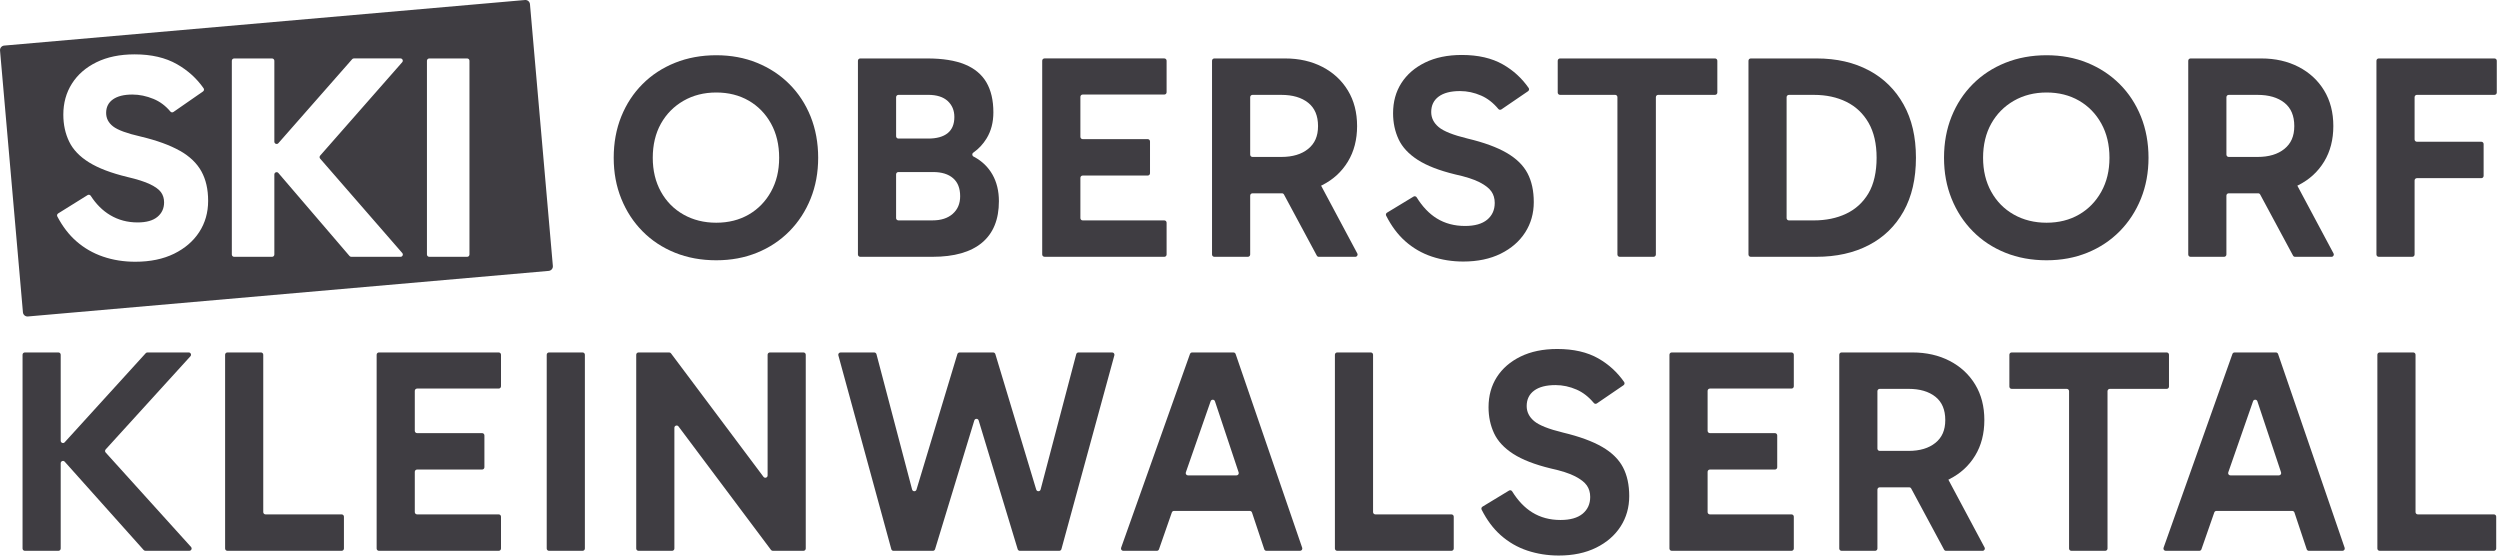
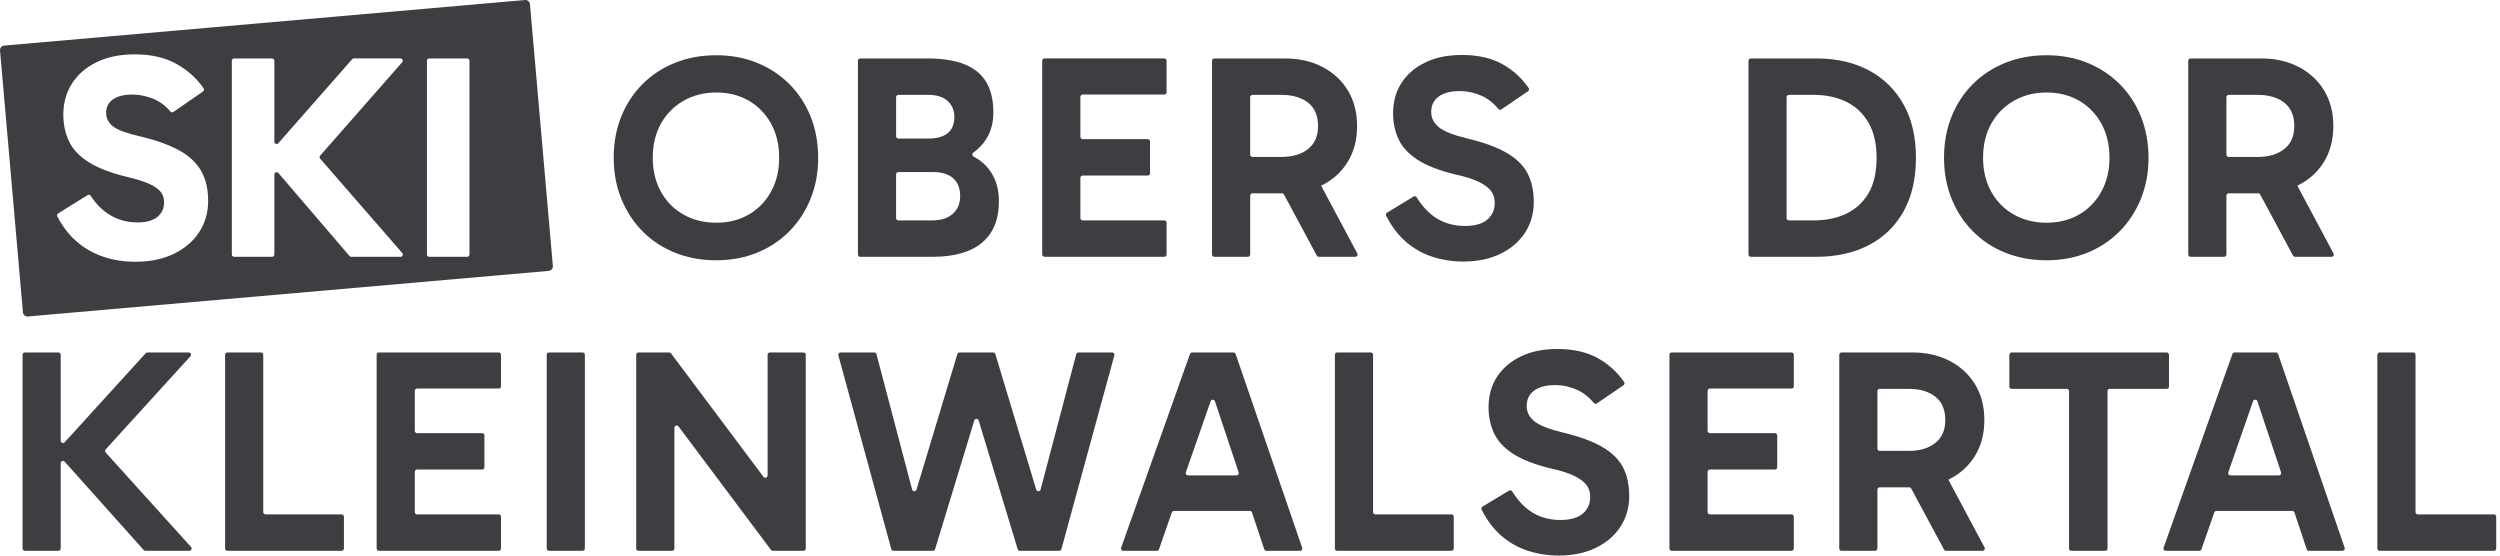
<svg xmlns="http://www.w3.org/2000/svg" width="288" height="64" viewBox="0 0 288 64" fill="none">
  <path d="M90.933 9.685C89.88 8.635 88.64 7.819 87.208 7.235C85.776 6.653 84.21 6.363 82.51 6.363C80.809 6.363 79.204 6.655 77.761 7.235C76.319 7.816 75.071 8.632 74.021 9.685C72.968 10.738 72.152 11.983 71.57 13.425C70.989 14.868 70.699 16.452 70.699 18.174C70.699 19.895 70.989 21.445 71.57 22.888C72.152 24.33 72.968 25.583 74.021 26.646C75.071 27.71 76.319 28.531 77.761 29.113C79.204 29.694 80.786 29.984 82.51 29.984C84.234 29.984 85.776 29.692 87.208 29.113C88.64 28.531 89.88 27.71 90.933 26.646C91.983 25.583 92.801 24.33 93.383 22.888C93.965 21.445 94.254 19.874 94.254 18.174C94.254 16.473 93.962 14.868 93.383 13.425C92.801 11.983 91.985 10.735 90.933 9.685ZM88.819 22.082C88.192 23.211 87.337 24.091 86.253 24.717C85.168 25.343 83.921 25.657 82.512 25.657C81.104 25.657 79.846 25.343 78.738 24.717C77.63 24.091 76.764 23.214 76.137 22.082C75.511 20.953 75.198 19.65 75.198 18.174C75.198 16.697 75.511 15.368 76.137 14.246C76.764 13.128 77.63 12.251 78.738 11.612C79.846 10.975 81.104 10.656 82.512 10.656C83.921 10.656 85.168 10.97 86.253 11.596C87.337 12.222 88.192 13.101 88.819 14.231C89.445 15.36 89.759 16.676 89.759 18.174C89.759 19.671 89.445 20.953 88.819 22.082Z" fill="#3F3D42" />
  <path d="M112.224 18.073C112.2 18.06 112.176 18.047 112.153 18.037C111.974 17.945 111.955 17.702 112.118 17.589C112.745 17.15 113.261 16.597 113.666 15.928C114.182 15.078 114.437 14.083 114.437 12.941C114.437 11.554 114.169 10.403 113.632 9.485C113.095 8.569 112.266 7.879 111.15 7.421C110.031 6.963 108.589 6.734 106.82 6.734H99.097C98.952 6.734 98.834 6.853 98.834 6.998V29.32C98.834 29.465 98.952 29.584 99.097 29.584H107.425C109.931 29.584 111.832 29.041 113.129 27.957C114.427 26.873 115.074 25.278 115.074 23.174C115.074 22.011 114.827 20.992 114.337 20.121C113.845 19.25 113.14 18.566 112.224 18.073ZM106.923 10.927C107.907 10.927 108.655 11.162 109.17 11.633C109.684 12.104 109.942 12.717 109.942 13.478C109.942 14.307 109.684 14.925 109.17 15.341C108.655 15.755 107.907 15.963 106.923 15.963H103.496C103.351 15.963 103.232 15.844 103.232 15.699V11.193C103.232 11.048 103.351 10.93 103.496 10.93H106.923V10.927ZM109.757 24.633C109.186 25.136 108.41 25.388 107.425 25.388H103.493C103.348 25.388 103.23 25.27 103.23 25.125V20.082C103.23 19.937 103.348 19.819 103.493 19.819H107.491C108.476 19.819 109.242 20.053 109.789 20.524C110.336 20.995 110.61 21.687 110.61 22.603C110.61 23.454 110.326 24.13 109.755 24.633H109.757Z" fill="#3F3D42" />
  <path d="M120.326 29.585H134.129C134.273 29.585 134.392 29.467 134.392 29.322V25.653C134.392 25.508 134.273 25.39 134.129 25.39H124.724C124.579 25.39 124.461 25.271 124.461 25.126V20.486C124.461 20.341 124.579 20.223 124.724 20.223H132.218C132.363 20.223 132.481 20.104 132.481 19.959V16.29C132.481 16.145 132.363 16.027 132.218 16.027H124.724C124.579 16.027 124.461 15.909 124.461 15.764V11.155C124.461 11.01 124.579 10.892 124.724 10.892H134.129C134.273 10.892 134.392 10.773 134.392 10.629V6.994C134.392 6.849 134.273 6.73 134.129 6.73H120.326C120.181 6.73 120.062 6.849 120.062 6.994V29.317C120.062 29.461 120.181 29.58 120.326 29.58V29.585Z" fill="#3F3D42" />
  <path d="M152.344 21.314C153.596 20.677 154.576 19.776 155.278 18.613C155.984 17.45 156.337 16.086 156.337 14.52C156.337 12.954 155.984 11.591 155.278 10.427C154.573 9.264 153.594 8.358 152.344 7.708C151.091 7.061 149.659 6.734 148.048 6.734H139.888C139.743 6.734 139.625 6.853 139.625 6.998V29.32C139.625 29.465 139.743 29.584 139.888 29.584H143.757C143.902 29.584 144.021 29.465 144.021 29.32V22.532C144.021 22.388 144.139 22.269 144.284 22.269H147.682C147.779 22.269 147.869 22.322 147.914 22.409L151.696 29.447C151.741 29.531 151.83 29.586 151.928 29.586H156.131C156.331 29.586 156.458 29.376 156.363 29.2L152.191 21.387C152.241 21.364 152.294 21.343 152.344 21.316V21.314ZM144.021 11.193C144.021 11.048 144.139 10.93 144.284 10.93H147.611C148.909 10.93 149.938 11.233 150.698 11.835C151.459 12.438 151.838 13.336 151.838 14.52C151.838 15.705 151.457 16.539 150.698 17.155C149.938 17.771 148.909 18.079 147.611 18.079H144.284C144.139 18.079 144.021 17.96 144.021 17.816V11.196V11.193Z" fill="#3F3D42" />
  <path d="M173.564 17.608C172.446 16.96 170.948 16.41 169.069 15.963C167.413 15.56 166.3 15.118 165.731 14.636C165.16 14.155 164.876 13.578 164.876 12.907C164.876 12.146 165.16 11.554 165.731 11.128C166.302 10.704 167.123 10.491 168.197 10.491C169.024 10.491 169.834 10.665 170.629 11.012C171.359 11.33 172.019 11.844 172.609 12.552C172.696 12.657 172.848 12.681 172.961 12.604L176.033 10.507C176.154 10.425 176.186 10.259 176.104 10.138C175.32 9.012 174.33 8.103 173.133 7.422C171.859 6.695 170.279 6.332 168.4 6.332C166.768 6.332 165.357 6.624 164.173 7.203C162.986 7.785 162.075 8.575 161.438 9.57C160.801 10.565 160.482 11.723 160.482 13.044C160.482 14.139 160.696 15.142 161.119 16.047C161.543 16.953 162.278 17.742 163.317 18.413C164.357 19.085 165.794 19.643 167.629 20.09C168.858 20.359 169.798 20.661 170.448 20.995C171.095 21.33 171.551 21.683 171.806 22.054C172.064 22.422 172.193 22.864 172.193 23.38C172.193 24.186 171.901 24.828 171.322 25.31C170.74 25.791 169.89 26.031 168.771 26.031C167.542 26.031 166.455 25.741 165.515 25.16C164.636 24.615 163.865 23.807 163.201 22.735C163.125 22.612 162.965 22.57 162.841 22.646L159.785 24.499C159.666 24.57 159.622 24.723 159.685 24.844C160.29 26.041 161.019 27.018 161.875 27.779C162.78 28.584 163.804 29.176 164.947 29.558C166.086 29.937 167.294 30.129 168.571 30.129C170.227 30.129 171.664 29.826 172.883 29.224C174.101 28.621 175.041 27.802 175.702 26.773C176.362 25.744 176.691 24.581 176.691 23.283C176.691 21.985 176.452 20.88 175.97 19.961C175.488 19.045 174.688 18.261 173.57 17.613L173.564 17.608Z" fill="#3F3D42" />
-   <path d="M179.712 10.927H186.064C186.209 10.927 186.327 11.046 186.327 11.191V29.32C186.327 29.465 186.445 29.584 186.59 29.584H190.494C190.639 29.584 190.757 29.465 190.757 29.32V11.191C190.757 11.046 190.875 10.927 191.02 10.927H197.574C197.719 10.927 197.837 10.809 197.837 10.664V6.998C197.837 6.853 197.719 6.734 197.574 6.734H179.712C179.568 6.734 179.449 6.853 179.449 6.998V10.664C179.449 10.809 179.568 10.927 179.712 10.927Z" fill="#3F3D42" />
  <path d="M215.298 8.111C213.587 7.195 211.579 6.734 209.276 6.734H201.687C201.542 6.734 201.424 6.853 201.424 6.998V29.32C201.424 29.465 201.542 29.584 201.687 29.584H209.241C211.544 29.584 213.558 29.136 215.282 28.241C217.004 27.346 218.341 26.049 219.291 24.349C220.241 22.648 220.717 20.59 220.717 18.174C220.717 15.757 220.241 13.733 219.291 12.033C218.341 10.332 217.009 9.024 215.298 8.106V8.111ZM215.245 22.272C214.619 23.325 213.763 24.106 212.679 24.62C211.594 25.136 210.347 25.391 208.939 25.391H206.08C205.935 25.391 205.817 25.272 205.817 25.128V11.193C205.817 11.048 205.935 10.93 206.08 10.93H208.97C210.378 10.93 211.626 11.198 212.71 11.735C213.795 12.272 214.645 13.078 215.261 14.152C215.877 15.226 216.185 16.568 216.185 18.179C216.185 19.79 215.872 21.221 215.245 22.272Z" fill="#3F3D42" />
  <path d="M244.185 9.685C243.132 8.635 241.892 7.819 240.46 7.235C239.028 6.653 237.462 6.363 235.762 6.363C234.061 6.363 232.456 6.655 231.013 7.235C229.571 7.816 228.323 8.632 227.273 9.685C226.22 10.738 225.404 11.983 224.822 13.425C224.241 14.868 223.951 16.452 223.951 18.174C223.951 19.895 224.241 21.445 224.822 22.888C225.404 24.33 226.22 25.583 227.273 26.646C228.323 27.71 229.571 28.531 231.013 29.113C232.456 29.694 234.038 29.984 235.762 29.984C237.486 29.984 239.028 29.692 240.46 29.113C241.892 28.531 243.132 27.71 244.185 26.646C245.235 25.583 246.051 24.33 246.635 22.888C247.217 21.445 247.509 19.874 247.509 18.174C247.509 16.473 247.217 14.868 246.635 13.425C246.053 11.983 245.237 10.735 244.185 9.685ZM242.071 22.082C241.444 23.211 240.589 24.091 239.505 24.717C238.42 25.343 237.172 25.657 235.764 25.657C234.356 25.657 233.098 25.343 231.99 24.717C230.882 24.091 230.016 23.214 229.389 22.082C228.763 20.953 228.45 19.65 228.45 18.174C228.45 16.697 228.763 15.368 229.389 14.246C230.016 13.128 230.882 12.251 231.99 11.612C233.098 10.975 234.356 10.656 235.764 10.656C237.172 10.656 238.42 10.97 239.505 11.596C240.589 12.222 241.444 13.101 242.071 14.231C242.697 15.36 243.011 16.676 243.011 18.174C243.011 19.671 242.697 20.953 242.071 22.082Z" fill="#3F3D42" />
  <path d="M264.804 21.314C266.057 20.677 267.036 19.776 267.742 18.613C268.447 17.45 268.8 16.086 268.8 14.52C268.8 12.954 268.447 11.591 267.742 10.427C267.036 9.264 266.057 8.358 264.804 7.708C263.551 7.061 262.12 6.734 260.509 6.734H252.349C252.204 6.734 252.086 6.853 252.086 6.998V29.32C252.086 29.465 252.204 29.584 252.349 29.584H256.218C256.363 29.584 256.482 29.465 256.482 29.32V22.532C256.482 22.388 256.6 22.269 256.745 22.269H260.143C260.24 22.269 260.33 22.322 260.374 22.409L264.159 29.447C264.204 29.531 264.294 29.586 264.391 29.586H268.592C268.792 29.586 268.918 29.376 268.824 29.2L264.652 21.387C264.702 21.364 264.754 21.343 264.804 21.316V21.314ZM256.484 11.193C256.484 11.048 256.603 10.93 256.747 10.93H260.074C261.372 10.93 262.401 11.233 263.162 11.835C263.923 12.438 264.302 13.336 264.302 14.52C264.302 15.705 263.92 16.539 263.162 17.155C262.401 17.771 261.372 18.079 260.074 18.079H256.747C256.603 18.079 256.484 17.96 256.484 17.816V11.196V11.193Z" fill="#3F3D42" />
-   <path d="M287.629 10.664V6.998C287.629 6.853 287.511 6.734 287.366 6.734H274.029C273.884 6.734 273.766 6.853 273.766 6.998V29.32C273.766 29.465 273.884 29.584 274.029 29.584H277.898C278.043 29.584 278.161 29.465 278.161 29.32V20.787C278.161 20.642 278.28 20.524 278.425 20.524H285.85C285.995 20.524 286.113 20.406 286.113 20.261V16.592C286.113 16.447 285.995 16.328 285.85 16.328H278.425C278.28 16.328 278.161 16.21 278.161 16.065V11.191C278.161 11.046 278.28 10.927 278.425 10.927H287.366C287.511 10.927 287.629 10.809 287.629 10.664Z" fill="#3F3D42" />
  <path d="M21.741 40.602H16.982C16.909 40.602 16.838 40.633 16.788 40.688L7.451 50.951C7.291 51.13 6.993 51.014 6.993 50.775V40.865C6.993 40.72 6.875 40.602 6.73 40.602H2.861C2.716 40.602 2.598 40.72 2.598 40.865V63.19C2.598 63.335 2.716 63.454 2.861 63.454H6.73C6.875 63.454 6.993 63.335 6.993 63.19V53.362C6.993 53.12 7.291 53.007 7.454 53.186L16.553 63.364C16.603 63.419 16.674 63.451 16.751 63.451H21.812C22.041 63.451 22.16 63.18 22.007 63.011L12.171 52.128C12.079 52.028 12.081 51.875 12.171 51.775L21.936 41.041C22.089 40.873 21.97 40.602 21.741 40.602Z" fill="#3F3D42" />
  <path d="M30.064 40.602H26.195C26.05 40.602 25.932 40.72 25.932 40.865V63.19C25.932 63.335 26.05 63.454 26.195 63.454H39.358C39.503 63.454 39.621 63.335 39.621 63.19V59.521C39.621 59.376 39.503 59.258 39.358 59.258H30.59C30.446 59.258 30.327 59.139 30.327 58.995V40.865C30.327 40.72 30.209 40.602 30.064 40.602Z" fill="#3F3D42" />
  <path d="M43.652 63.454H57.452C57.597 63.454 57.715 63.335 57.715 63.19V59.521C57.715 59.376 57.597 59.258 57.452 59.258H48.048C47.903 59.258 47.784 59.139 47.784 58.995V54.354C47.784 54.21 47.903 54.091 48.048 54.091H55.541C55.686 54.091 55.804 53.973 55.804 53.828V50.159C55.804 50.014 55.686 49.896 55.541 49.896H48.048C47.903 49.896 47.784 49.777 47.784 49.632V45.026C47.784 44.881 47.903 44.763 48.048 44.763H57.452C57.597 44.763 57.715 44.645 57.715 44.5V40.865C57.715 40.72 57.597 40.602 57.452 40.602H43.652C43.507 40.602 43.389 40.72 43.389 40.865V63.19C43.389 63.335 43.507 63.454 43.652 63.454Z" fill="#3F3D42" />
  <path d="M67.115 40.602H63.246C63.1 40.602 62.982 40.719 62.982 40.865V63.19C62.982 63.336 63.1 63.454 63.246 63.454H67.115C67.26 63.454 67.378 63.336 67.378 63.19V40.865C67.378 40.719 67.26 40.602 67.115 40.602Z" fill="#3F3D42" />
  <path d="M87.954 54.931L77.299 40.707C77.249 40.641 77.17 40.602 77.088 40.602H73.556C73.411 40.602 73.293 40.72 73.293 40.865V63.19C73.293 63.335 73.411 63.454 73.556 63.454H77.425C77.57 63.454 77.689 63.335 77.689 63.19V49.282C77.689 49.03 78.01 48.922 78.162 49.124L88.817 63.348C88.867 63.414 88.946 63.454 89.028 63.454H92.56C92.705 63.454 92.823 63.335 92.823 63.19V40.865C92.823 40.72 92.705 40.602 92.56 40.602H88.691C88.546 40.602 88.428 40.72 88.428 40.865V54.773C88.428 55.026 88.107 55.133 87.954 54.931Z" fill="#3F3D42" />
  <path d="M119.373 56.402L114.664 40.791C114.63 40.681 114.527 40.604 114.411 40.604H110.542C110.426 40.604 110.323 40.681 110.289 40.791L105.58 56.402C105.504 56.657 105.141 56.65 105.075 56.394L100.969 40.802C100.937 40.686 100.835 40.604 100.714 40.604H96.831C96.657 40.604 96.531 40.77 96.578 40.936L102.677 63.261C102.709 63.375 102.811 63.456 102.93 63.456H107.468C107.583 63.456 107.686 63.38 107.72 63.269L112.24 48.437C112.316 48.187 112.669 48.19 112.742 48.437L117.236 63.267C117.27 63.377 117.372 63.454 117.488 63.454H122.023C122.142 63.454 122.247 63.375 122.276 63.259L128.375 40.933C128.42 40.765 128.293 40.602 128.122 40.602H124.24C124.121 40.602 124.016 40.683 123.984 40.799L119.878 56.392C119.81 56.65 119.449 56.655 119.373 56.4V56.402Z" fill="#3F3D42" />
  <path d="M137.085 40.778L129.152 63.103C129.092 63.275 129.218 63.454 129.399 63.454H133.269C133.382 63.454 133.479 63.383 133.516 63.277L134.995 59.034C135.032 58.929 135.132 58.858 135.243 58.858H143.979C144.092 58.858 144.192 58.932 144.229 59.037L145.642 63.275C145.679 63.383 145.779 63.454 145.893 63.454H149.764C149.946 63.454 150.072 63.275 150.014 63.106L142.344 40.781C142.308 40.675 142.208 40.602 142.094 40.602H137.335C137.225 40.602 137.125 40.673 137.088 40.778H137.085ZM136.609 54.415L139.465 46.224C139.546 45.987 139.883 45.989 139.962 46.226L142.692 54.417C142.75 54.589 142.621 54.765 142.442 54.765H136.856C136.675 54.765 136.548 54.586 136.609 54.415Z" fill="#3F3D42" />
  <path d="M157.914 40.602H154.044C153.9 40.602 153.781 40.72 153.781 40.865V63.19C153.781 63.335 153.9 63.454 154.044 63.454H167.208C167.353 63.454 167.471 63.335 167.471 63.19V59.521C167.471 59.376 167.353 59.258 167.208 59.258H158.44C158.295 59.258 158.177 59.139 158.177 58.995V40.865C158.177 40.72 158.058 40.602 157.914 40.602Z" fill="#3F3D42" />
  <path d="M184.562 51.479C183.444 50.832 181.946 50.284 180.067 49.834C178.411 49.431 177.298 48.989 176.729 48.507C176.158 48.026 175.874 47.449 175.874 46.778C175.874 46.017 176.158 45.425 176.729 44.999C177.3 44.575 178.121 44.362 179.195 44.362C180.022 44.362 180.833 44.536 181.627 44.883C182.357 45.202 183.017 45.715 183.607 46.423C183.694 46.528 183.846 46.552 183.96 46.475L187.031 44.378C187.152 44.296 187.184 44.13 187.102 44.009C186.318 42.883 185.328 41.977 184.131 41.293C182.857 40.566 181.277 40.203 179.398 40.203C177.763 40.203 176.355 40.495 175.171 41.074C173.984 41.656 173.073 42.446 172.436 43.441C171.799 44.436 171.48 45.594 171.48 46.912C171.48 48.01 171.694 49.01 172.117 49.916C172.541 50.821 173.276 51.611 174.315 52.282C175.355 52.953 176.792 53.514 178.627 53.961C179.856 54.23 180.796 54.532 181.446 54.867C182.093 55.203 182.549 55.554 182.804 55.925C183.062 56.293 183.191 56.735 183.191 57.251C183.191 58.057 182.899 58.699 182.32 59.181C181.738 59.662 180.888 59.902 179.769 59.902C178.54 59.902 177.453 59.612 176.513 59.028C175.634 58.483 174.863 57.675 174.2 56.604C174.123 56.48 173.963 56.438 173.839 56.514L170.783 58.367C170.665 58.438 170.62 58.591 170.683 58.712C171.288 59.91 172.017 60.886 172.873 61.647C173.778 62.452 174.802 63.045 175.942 63.426C177.082 63.805 178.29 63.997 179.566 63.997C181.222 63.997 182.659 63.695 183.878 63.092C185.097 62.489 186.036 61.671 186.697 60.642C187.358 59.612 187.687 58.449 187.687 57.151C187.687 55.854 187.447 54.748 186.965 53.83C186.484 52.914 185.684 52.129 184.568 51.482L184.562 51.479Z" fill="#3F3D42" />
  <path d="M192.584 63.454H206.384C206.529 63.454 206.647 63.335 206.647 63.19V59.521C206.647 59.376 206.529 59.258 206.384 59.258H196.979C196.834 59.258 196.716 59.139 196.716 58.995V54.354C196.716 54.21 196.834 54.091 196.979 54.091H204.473C204.618 54.091 204.736 53.973 204.736 53.828V50.159C204.736 50.014 204.618 49.896 204.473 49.896H196.979C196.834 49.896 196.716 49.777 196.716 49.632V45.026C196.716 44.881 196.834 44.763 196.979 44.763H206.384C206.529 44.763 206.647 44.645 206.647 44.5V40.865C206.647 40.72 206.529 40.602 206.384 40.602H192.584C192.439 40.602 192.32 40.72 192.32 40.865V63.19C192.32 63.335 192.439 63.454 192.584 63.454Z" fill="#3F3D42" />
  <path d="M224.601 55.181C225.854 54.544 226.833 53.644 227.539 52.48C228.244 51.317 228.597 49.953 228.597 48.387C228.597 46.821 228.244 45.458 227.539 44.294C226.833 43.131 225.854 42.226 224.601 41.575C223.348 40.928 221.917 40.602 220.306 40.602H212.146C212.001 40.602 211.883 40.72 211.883 40.865V63.19C211.883 63.335 212.001 63.454 212.146 63.454H216.015C216.16 63.454 216.279 63.335 216.279 63.19V56.402C216.279 56.257 216.397 56.139 216.542 56.139H219.94C220.037 56.139 220.127 56.192 220.171 56.278L223.956 63.317C224.001 63.401 224.091 63.456 224.188 63.456H228.392C228.592 63.456 228.718 63.246 228.623 63.069L224.451 55.257C224.501 55.233 224.554 55.212 224.604 55.186L224.601 55.181ZM222.956 51.02C222.196 51.635 221.166 51.943 219.869 51.943H216.542C216.397 51.943 216.279 51.825 216.279 51.68V45.06C216.279 44.916 216.397 44.797 216.542 44.797H219.869C221.166 44.797 222.196 45.1 222.956 45.703C223.717 46.305 224.096 47.203 224.096 48.387C224.096 49.572 223.714 50.406 222.956 51.022V51.02Z" fill="#3F3D42" />
  <path d="M249.604 40.602H231.742C231.597 40.602 231.479 40.72 231.479 40.865V44.534C231.479 44.679 231.597 44.797 231.742 44.797H238.093C238.238 44.797 238.356 44.916 238.356 45.06V63.19C238.356 63.335 238.475 63.454 238.62 63.454H242.523C242.668 63.454 242.786 63.335 242.786 63.19V45.06C242.786 44.916 242.905 44.797 243.049 44.797H249.604C249.748 44.797 249.867 44.679 249.867 44.534V40.865C249.867 40.72 249.748 40.602 249.604 40.602Z" fill="#3F3D42" />
  <path d="M257.175 40.778L249.242 63.103C249.181 63.275 249.308 63.454 249.489 63.454H253.359C253.472 63.454 253.569 63.383 253.606 63.277L255.085 59.034C255.122 58.929 255.222 58.858 255.333 58.858H264.069C264.182 58.858 264.282 58.932 264.319 59.037L265.732 63.275C265.769 63.383 265.869 63.454 265.982 63.454H269.854C270.036 63.454 270.162 63.275 270.104 63.106L262.434 40.781C262.397 40.675 262.297 40.602 262.184 40.602H257.423C257.312 40.602 257.212 40.673 257.175 40.778ZM256.696 54.415L259.552 46.224C259.634 45.987 259.971 45.989 260.049 46.226L262.779 54.417C262.837 54.589 262.708 54.765 262.529 54.765H256.944C256.762 54.765 256.636 54.586 256.696 54.415Z" fill="#3F3D42" />
  <path d="M278.269 58.995V40.865C278.269 40.72 278.15 40.602 278.006 40.602H274.136C273.991 40.602 273.873 40.72 273.873 40.865V63.19C273.873 63.335 273.991 63.454 274.136 63.454H287.3C287.444 63.454 287.563 63.335 287.563 63.19V59.521C287.563 59.376 287.444 59.258 287.3 59.258H278.532C278.387 59.258 278.269 59.139 278.269 58.995Z" fill="#3F3D42" />
  <path d="M60.481 0.002C60.771 -0.023 61.026 0.191 61.052 0.48L63.69 30.637C63.716 30.926 63.501 31.181 63.212 31.207L3.212 36.457C2.922 36.482 2.667 36.268 2.642 35.978L0.003 5.821C-0.022 5.532 0.192 5.276 0.481 5.251L60.481 0.002ZM15.516 6.262C13.816 6.262 12.349 6.564 11.12 7.167C9.888 7.77 8.943 8.594 8.285 9.634C7.625 10.674 7.295 11.866 7.295 13.208C7.295 14.348 7.519 15.385 7.967 16.311C8.414 17.241 9.18 18.041 10.265 18.712C11.349 19.383 12.82 19.941 14.676 20.389C15.815 20.657 16.689 20.935 17.292 21.227C17.894 21.52 18.316 21.825 18.55 22.151C18.784 22.475 18.903 22.862 18.903 23.31C18.903 24.004 18.645 24.563 18.132 24.986C17.616 25.413 16.858 25.624 15.85 25.624C14.686 25.624 13.636 25.345 12.696 24.784C11.823 24.266 11.075 23.521 10.454 22.558C10.375 22.436 10.216 22.396 10.093 22.473L6.697 24.589C6.582 24.663 6.537 24.816 6.603 24.936C7.208 26.089 7.937 27.042 8.79 27.787C9.695 28.582 10.725 29.174 11.878 29.566C13.031 29.959 14.265 30.153 15.586 30.153C17.307 30.153 18.795 29.845 20.051 29.23C21.303 28.614 22.27 27.782 22.954 26.73C23.636 25.679 23.977 24.481 23.977 23.139C23.977 21.796 23.719 20.689 23.206 19.749C22.69 18.809 21.864 18.014 20.725 17.366L20.717 17.369C19.577 16.722 18.066 16.172 16.186 15.725C14.62 15.367 13.57 14.982 13.033 14.566C12.496 14.153 12.227 13.631 12.227 13.005C12.228 12.334 12.491 11.813 13.018 11.444C13.544 11.076 14.286 10.892 15.249 10.892C16.055 10.892 16.866 11.06 17.682 11.395C18.427 11.703 19.077 12.187 19.627 12.848C19.716 12.953 19.866 12.979 19.98 12.9L23.388 10.536C23.506 10.455 23.538 10.289 23.456 10.171C22.669 9.042 21.651 8.117 20.398 7.401C19.067 6.641 17.44 6.262 15.516 6.262ZM40.766 6.73C40.689 6.73 40.618 6.762 40.568 6.82L40.565 6.825L32.066 16.496C31.906 16.677 31.606 16.564 31.605 16.322V6.999C31.605 6.854 31.487 6.736 31.343 6.735H26.971C26.826 6.735 26.707 6.854 26.707 6.999V29.322C26.707 29.467 26.826 29.585 26.971 29.585H31.343C31.487 29.585 31.605 29.467 31.605 29.322V20.099C31.606 19.854 31.91 19.741 32.068 19.928L40.266 29.493C40.316 29.551 40.39 29.585 40.466 29.585H46.143C46.369 29.585 46.49 29.32 46.341 29.148L36.881 18.275C36.794 18.175 36.794 18.028 36.881 17.928L46.335 7.167C46.485 6.996 46.364 6.731 46.138 6.73H40.766ZM49.447 6.734C49.302 6.734 49.184 6.853 49.184 6.998V29.32C49.184 29.466 49.302 29.584 49.447 29.584H53.819C53.965 29.584 54.082 29.465 54.082 29.32V6.998C54.082 6.853 53.965 6.735 53.819 6.734H49.447Z" fill="#3F3D42" />
</svg>